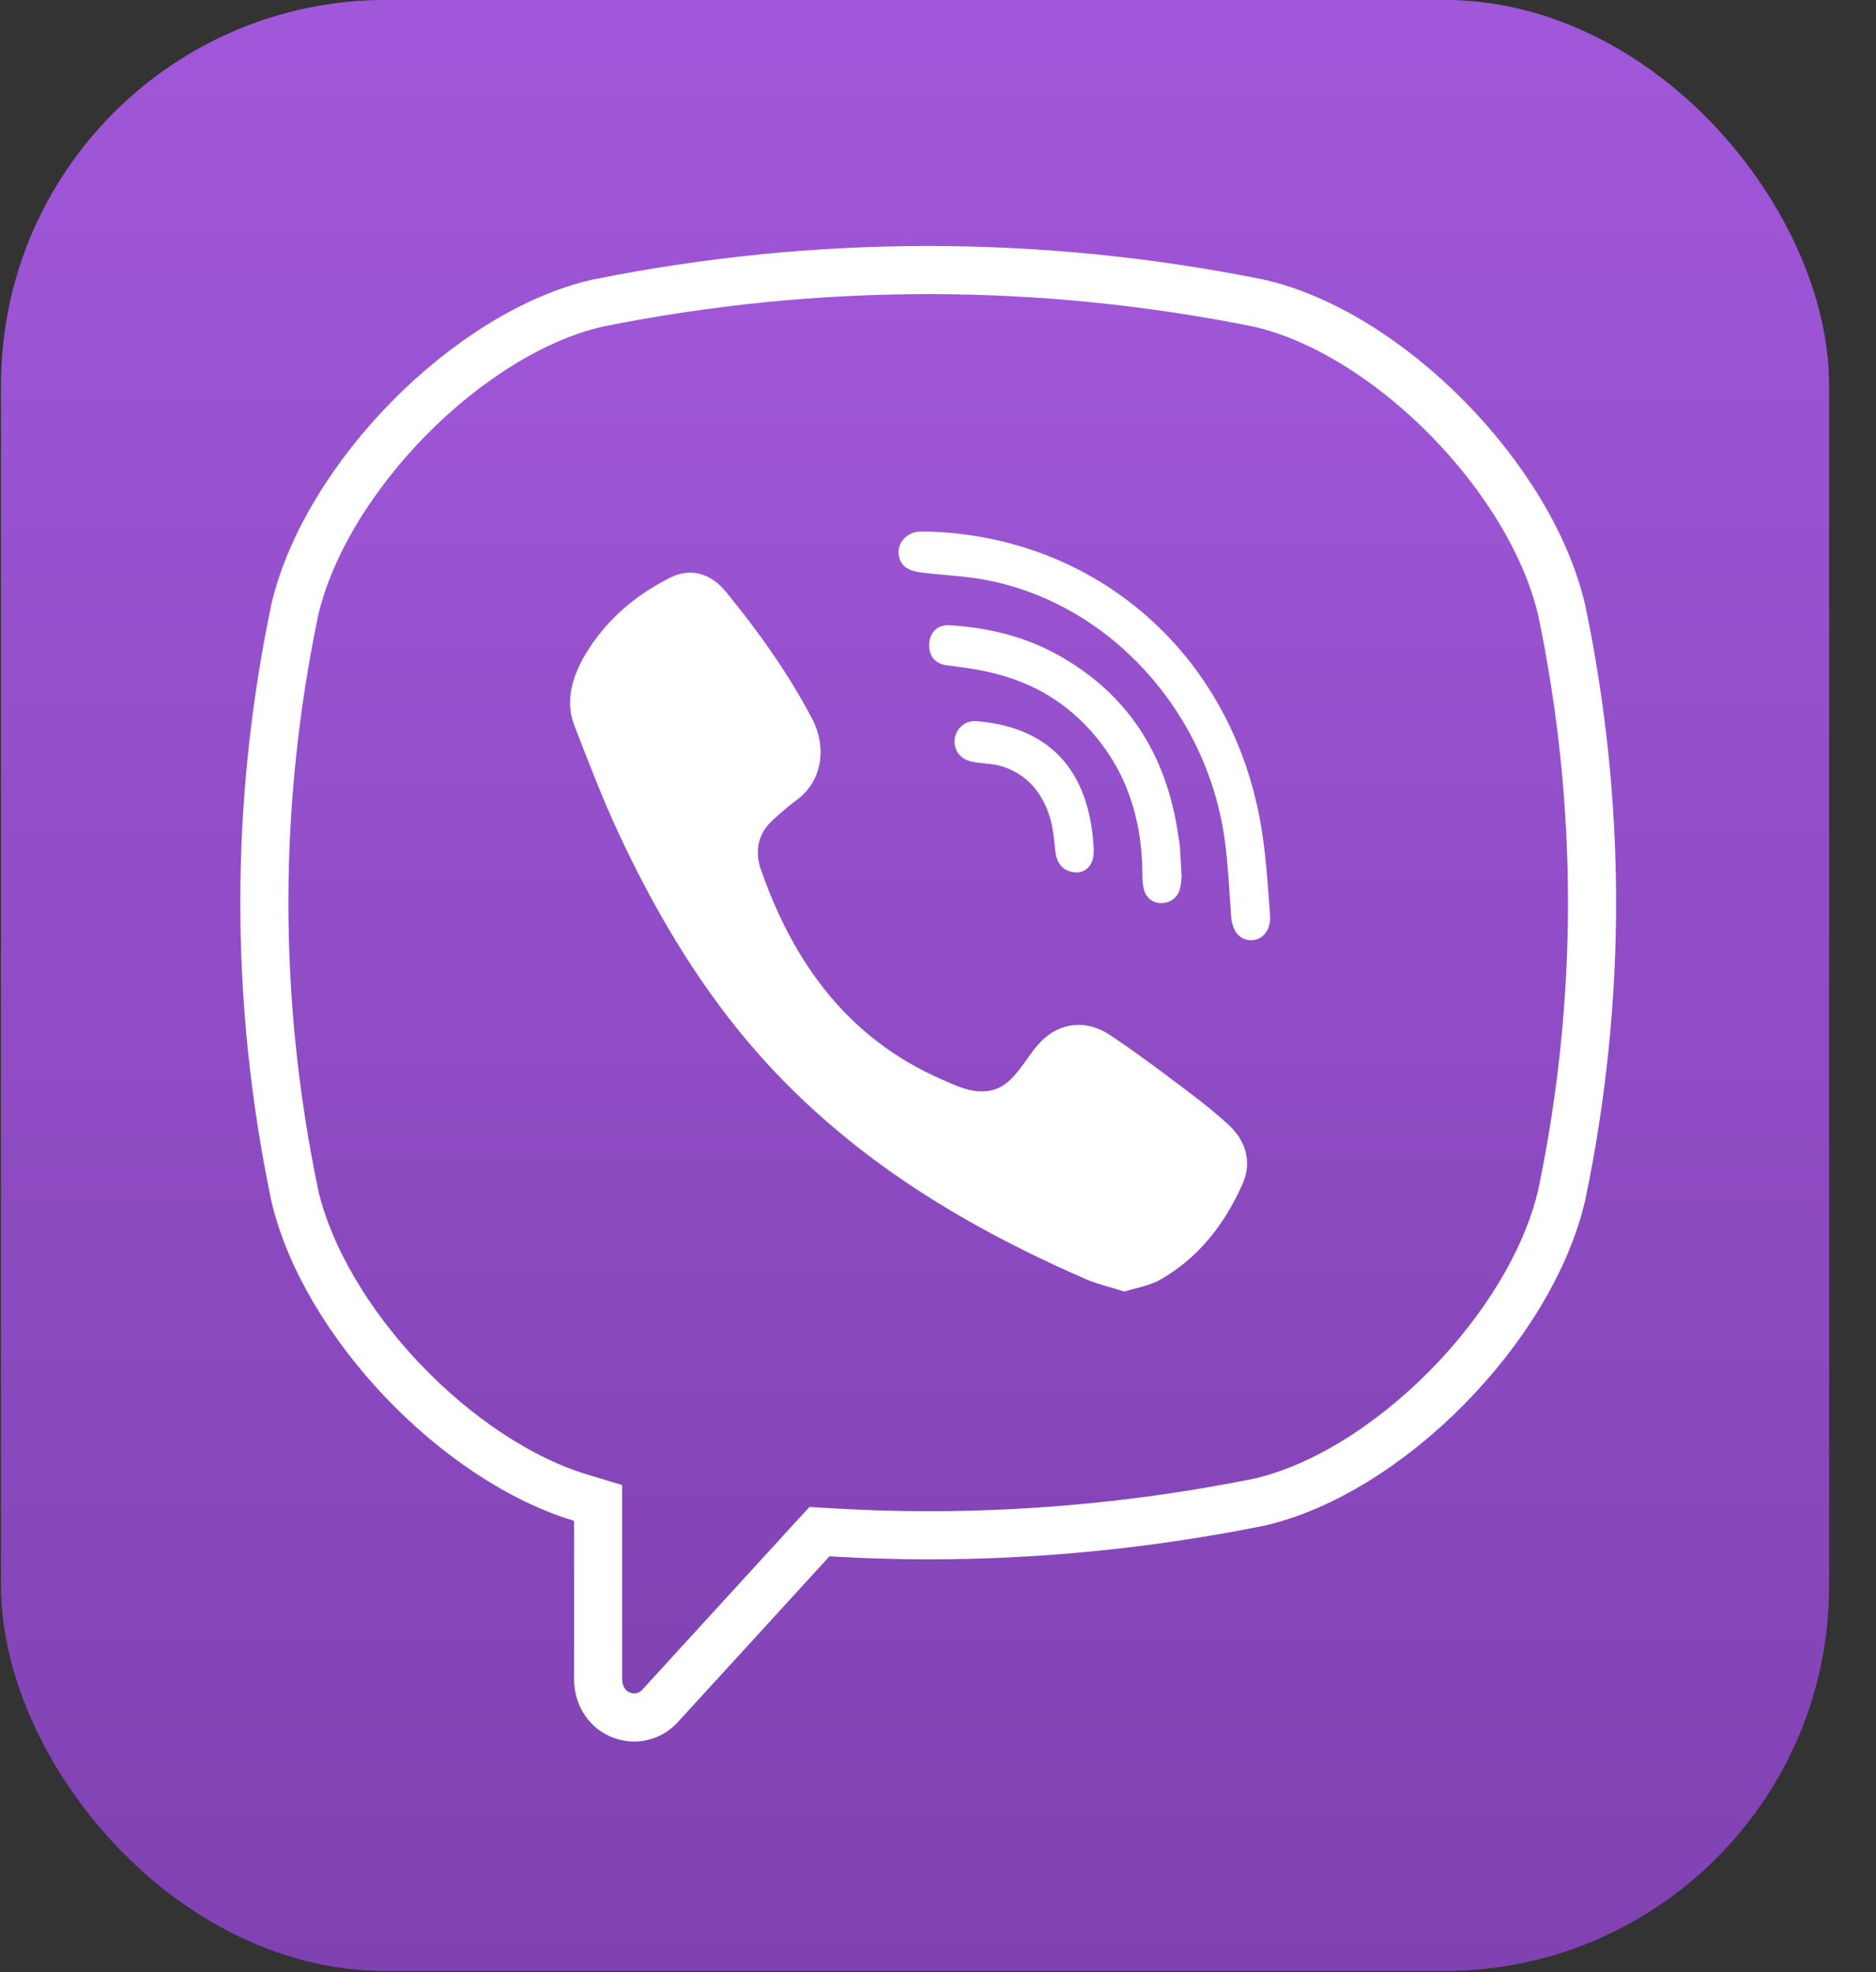
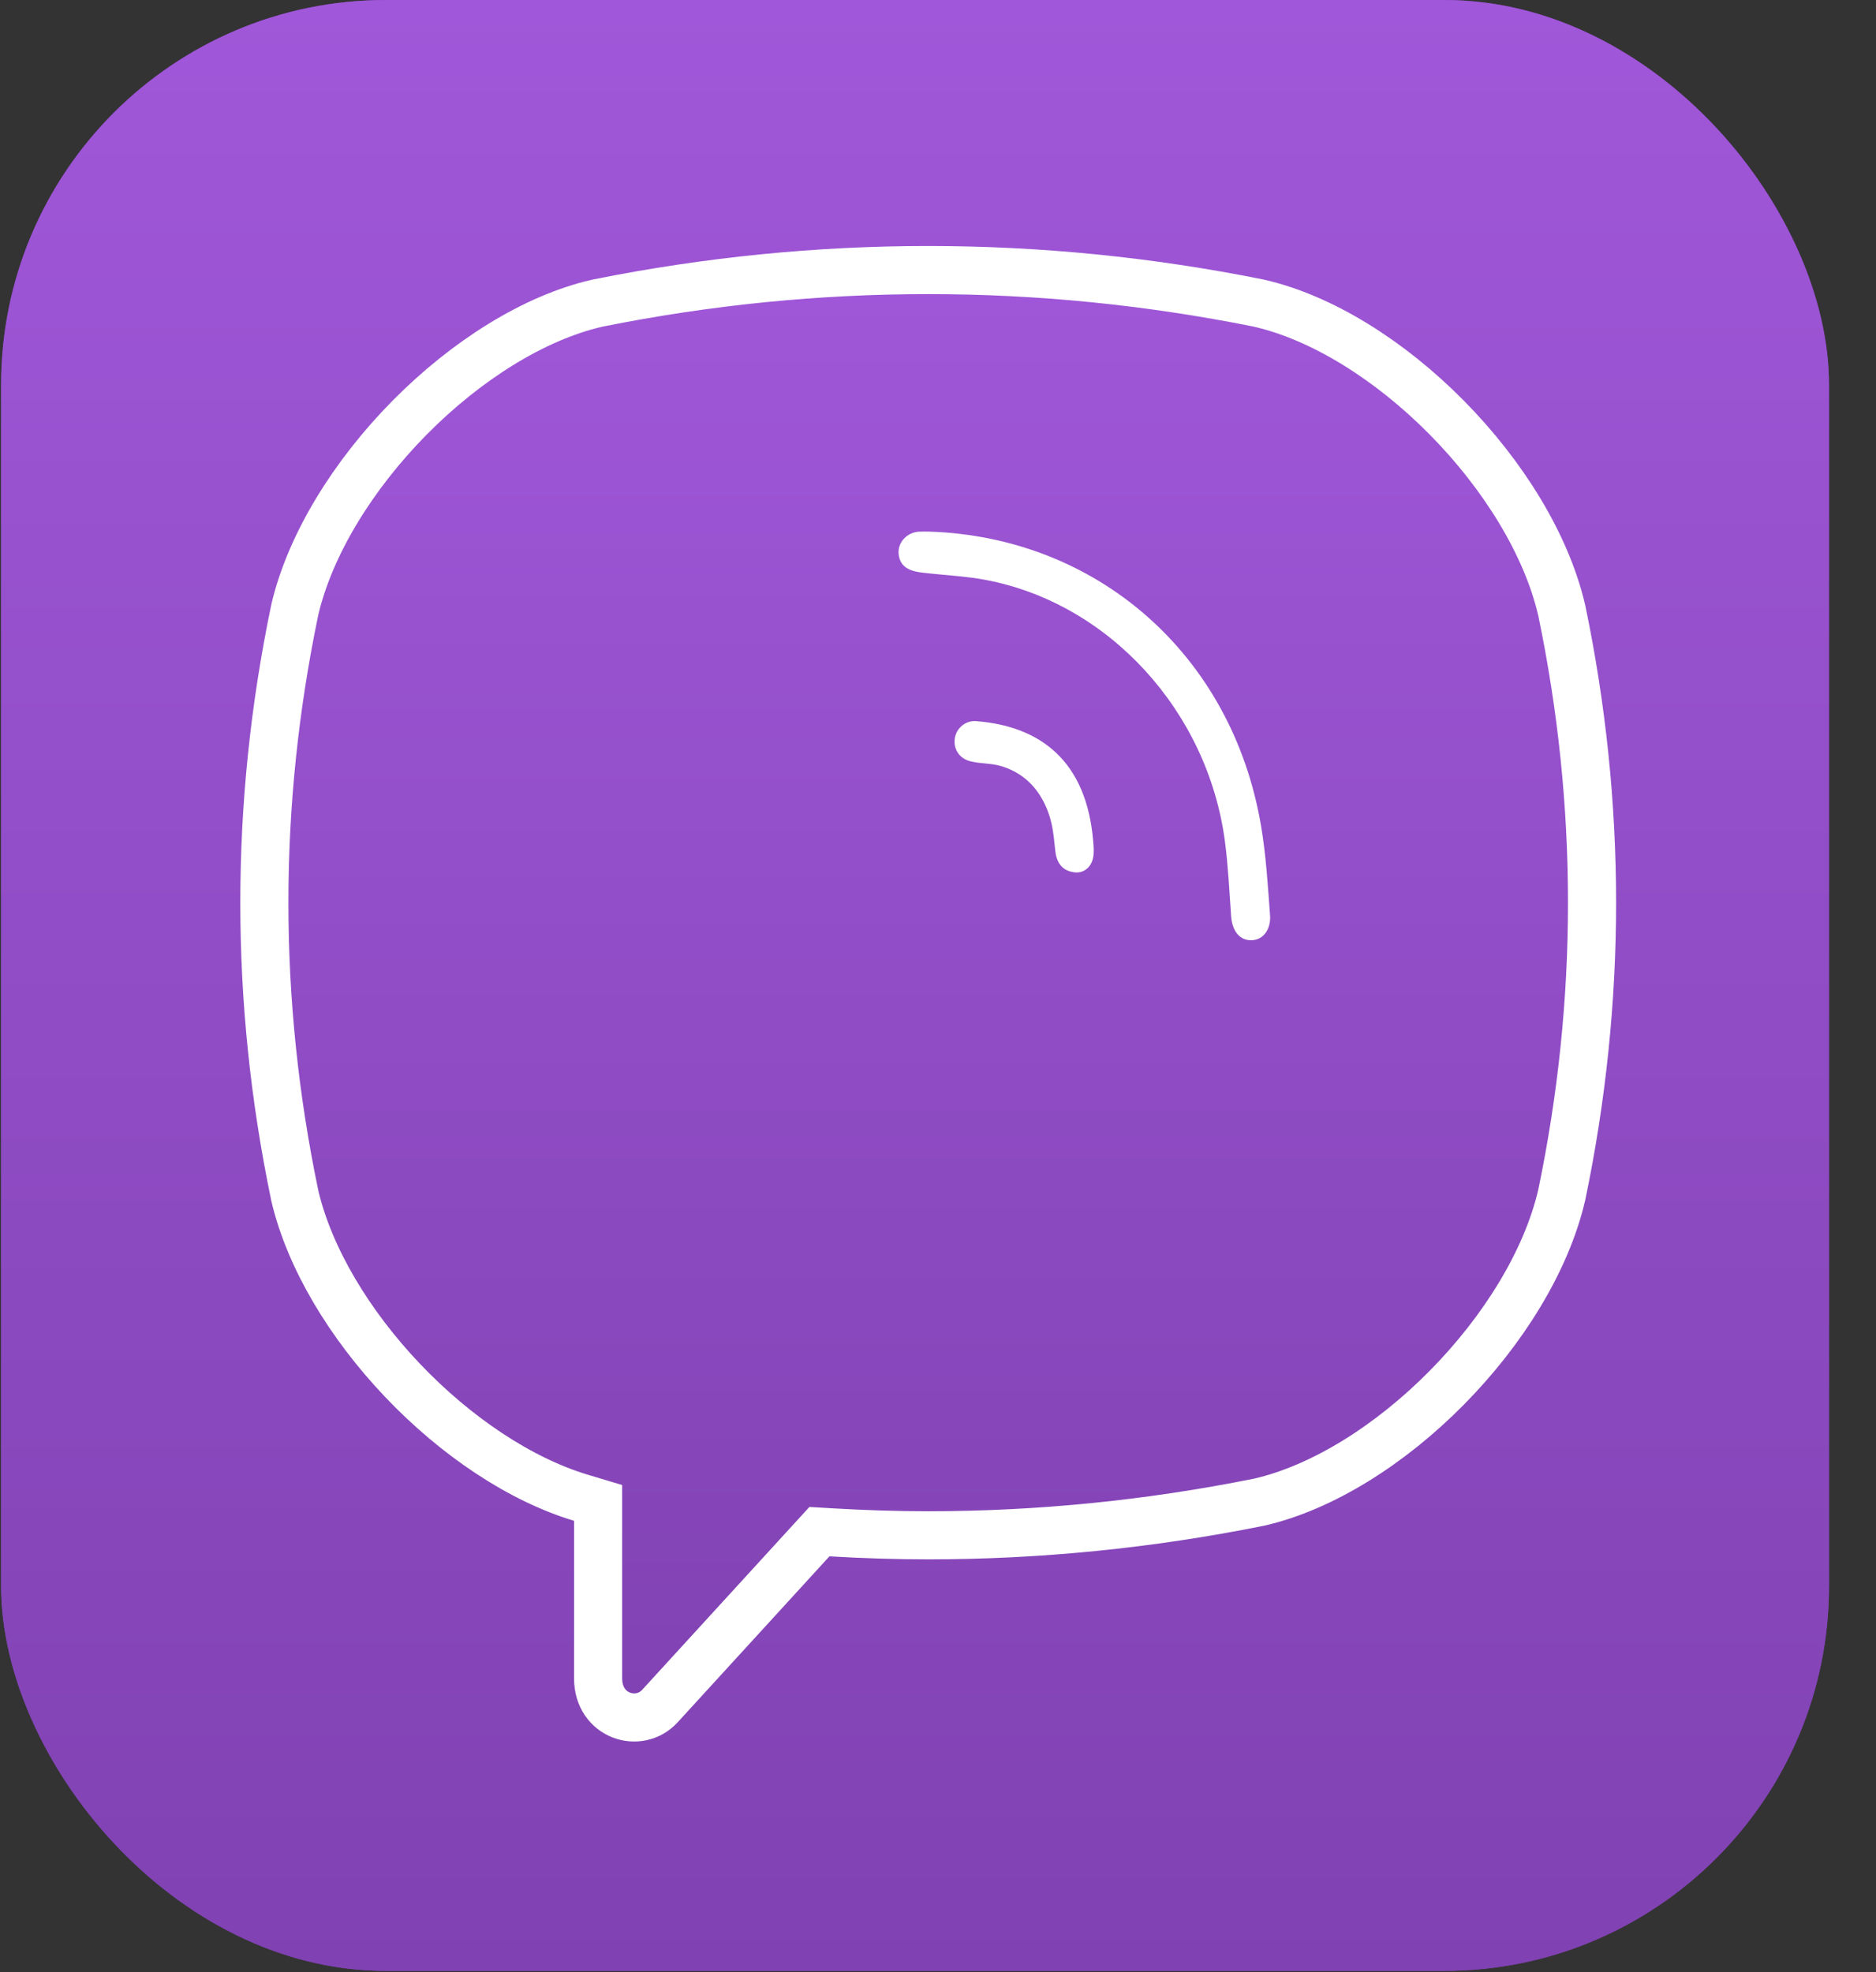
<svg xmlns="http://www.w3.org/2000/svg" width="39" height="41" viewBox="0 0 39 41" fill="none">
  <rect x="0" y="0" width="39" height="41" fill="#333333" stroke="none" />
  <rect x="0.023" width="38" height="40.974" rx="8" fill="#7D3DAF" />
  <rect x="0.023" width="38" height="40.974" rx="8" fill="url(#paint0_linear_341_1609)" />
-   <path d="M32.462 12.669L32.462 12.67L32.469 12.699C33.306 16.726 33.306 20.807 32.469 24.833L32.462 24.862L32.462 24.863C32.143 26.217 31.253 27.66 30.077 28.85C28.901 30.041 27.49 30.927 26.182 31.228L26.157 31.233C23.881 31.69 21.588 31.918 19.296 31.918C18.623 31.918 17.948 31.896 17.272 31.856L17.035 31.842L16.874 32.018L13.719 35.468L13.719 35.468C13.284 35.944 12.434 35.679 12.434 34.893V31.617V31.245L12.078 31.138C10.807 30.756 9.471 29.857 8.368 28.697C7.266 27.538 6.438 26.163 6.131 24.869L6.125 24.84C6.125 24.84 6.125 24.84 6.125 24.839C5.286 20.809 5.286 16.723 6.125 12.693L6.131 12.664C6.451 11.312 7.342 9.871 8.516 8.682C9.692 7.493 11.101 6.606 12.408 6.305L12.435 6.299C16.987 5.386 21.603 5.386 26.157 6.299L26.182 6.305C27.49 6.605 28.901 7.492 30.077 8.682C31.253 9.873 32.143 11.315 32.462 12.669Z" fill="#7D3DAF" />
  <path d="M32.462 12.669L32.462 12.67L32.469 12.699C33.306 16.726 33.306 20.807 32.469 24.833L32.462 24.862L32.462 24.863C32.143 26.217 31.253 27.66 30.077 28.85C28.901 30.041 27.49 30.927 26.182 31.228L26.157 31.233C23.881 31.69 21.588 31.918 19.296 31.918C18.623 31.918 17.948 31.896 17.272 31.856L17.035 31.842L16.874 32.018L13.719 35.468L13.719 35.468C13.284 35.944 12.434 35.679 12.434 34.893V31.617V31.245L12.078 31.138C10.807 30.756 9.471 29.857 8.368 28.697C7.266 27.538 6.438 26.163 6.131 24.869L6.125 24.84C6.125 24.84 6.125 24.84 6.125 24.839C5.286 20.809 5.286 16.723 6.125 12.693L6.131 12.664C6.451 11.312 7.342 9.871 8.516 8.682C9.692 7.493 11.101 6.606 12.408 6.305L12.435 6.299C16.987 5.386 21.603 5.386 26.157 6.299L26.182 6.305C27.49 6.605 28.901 7.492 30.077 8.682C31.253 9.873 32.143 11.315 32.462 12.669Z" fill="url(#paint1_linear_341_1609)" />
-   <path d="M32.462 12.669L32.462 12.67L32.469 12.699C33.306 16.726 33.306 20.807 32.469 24.833L32.462 24.862L32.462 24.863C32.143 26.217 31.253 27.66 30.077 28.85C28.901 30.041 27.49 30.927 26.182 31.228L26.157 31.233C23.881 31.69 21.588 31.918 19.296 31.918C18.623 31.918 17.948 31.896 17.272 31.856L17.035 31.842L16.874 32.018L13.719 35.468L13.719 35.468C13.284 35.944 12.434 35.679 12.434 34.893V31.617V31.245L12.078 31.138C10.807 30.756 9.471 29.857 8.368 28.697C7.266 27.538 6.438 26.163 6.131 24.869L6.125 24.84C6.125 24.84 6.125 24.84 6.125 24.839C5.286 20.809 5.286 16.723 6.125 12.693L6.131 12.664C6.451 11.312 7.342 9.871 8.516 8.682C9.692 7.493 11.101 6.606 12.408 6.305L12.435 6.299C16.987 5.386 21.603 5.386 26.157 6.299L26.182 6.305C27.49 6.605 28.901 7.492 30.077 8.682C31.253 9.873 32.143 11.315 32.462 12.669Z" stroke="white" />
-   <path d="M23.379 26.852C23.091 26.76 22.816 26.698 22.56 26.587C19.915 25.432 17.479 23.942 15.55 21.659C14.454 20.36 13.595 18.894 12.869 17.342C12.525 16.606 12.235 15.842 11.94 15.082C11.67 14.389 12.067 13.674 12.485 13.152C12.877 12.662 13.382 12.287 13.929 12.011C14.356 11.795 14.777 11.919 15.088 12.3C15.762 13.122 16.381 13.987 16.882 14.941C17.19 15.527 17.105 16.244 16.547 16.643C16.411 16.74 16.288 16.854 16.161 16.963C16.05 17.059 15.946 17.157 15.87 17.287C15.731 17.524 15.724 17.805 15.814 18.064C16.502 20.055 17.663 21.603 19.568 22.436C19.873 22.57 20.179 22.725 20.53 22.682C21.118 22.61 21.309 21.931 21.721 21.577C22.124 21.23 22.638 21.226 23.072 21.515C23.506 21.803 23.927 22.114 24.345 22.427C24.756 22.735 25.164 23.036 25.543 23.387C25.907 23.724 26.032 24.166 25.827 24.624C25.452 25.462 24.906 26.16 24.118 26.605C23.896 26.73 23.63 26.771 23.379 26.852C23.091 26.76 23.63 26.771 23.379 26.852Z" fill="white" />
+   <path d="M32.462 12.669L32.462 12.67L32.469 12.699C33.306 16.726 33.306 20.807 32.469 24.833L32.462 24.862L32.462 24.863C32.143 26.217 31.253 27.66 30.077 28.85C28.901 30.041 27.49 30.927 26.182 31.228L26.157 31.233C23.881 31.69 21.588 31.918 19.296 31.918C18.623 31.918 17.948 31.896 17.272 31.856L17.035 31.842L16.874 32.018L13.719 35.468L13.719 35.468C13.284 35.944 12.434 35.679 12.434 34.893V31.617V31.245L12.078 31.138C10.807 30.756 9.471 29.857 8.368 28.697C7.266 27.538 6.438 26.163 6.131 24.869C6.125 24.84 6.125 24.84 6.125 24.839C5.286 20.809 5.286 16.723 6.125 12.693L6.131 12.664C6.451 11.312 7.342 9.871 8.516 8.682C9.692 7.493 11.101 6.606 12.408 6.305L12.435 6.299C16.987 5.386 21.603 5.386 26.157 6.299L26.182 6.305C27.49 6.605 28.901 7.492 30.077 8.682C31.253 9.873 32.143 11.315 32.462 12.669Z" stroke="white" />
  <path d="M19.304 11.052C22.765 11.154 25.607 13.57 26.216 17.17C26.32 17.783 26.357 18.41 26.403 19.033C26.422 19.294 26.282 19.543 26.013 19.547C25.736 19.55 25.611 19.306 25.593 19.044C25.557 18.526 25.532 18.006 25.465 17.492C25.106 14.78 23.05 12.536 20.484 12.055C20.098 11.982 19.703 11.963 19.312 11.92C19.064 11.893 18.741 11.877 18.686 11.553C18.64 11.282 18.857 11.067 19.103 11.053C19.169 11.049 19.237 11.052 19.304 11.052C22.765 11.154 19.237 11.052 19.304 11.052Z" fill="white" />
-   <path d="M24.564 18.225C24.558 18.271 24.555 18.378 24.53 18.478C24.438 18.844 23.912 18.89 23.79 18.521C23.754 18.411 23.749 18.287 23.749 18.169C23.747 17.398 23.588 16.627 23.218 15.956C22.838 15.267 22.258 14.687 21.577 14.336C21.165 14.124 20.72 13.992 20.269 13.914C20.072 13.88 19.872 13.859 19.674 13.83C19.434 13.795 19.306 13.634 19.317 13.385C19.328 13.151 19.49 12.984 19.732 12.998C20.526 13.045 21.293 13.226 21.999 13.619C23.435 14.419 24.255 15.682 24.494 17.368C24.505 17.444 24.523 17.52 24.528 17.597C24.542 17.786 24.55 17.976 24.564 18.225C24.558 18.271 24.55 17.976 24.564 18.225Z" fill="white" />
  <path d="M22.413 18.137C22.124 18.142 21.969 17.974 21.939 17.694C21.918 17.5 21.902 17.302 21.858 17.113C21.77 16.74 21.582 16.394 21.284 16.165C21.143 16.057 20.983 15.979 20.816 15.928C20.604 15.863 20.383 15.881 20.171 15.826C19.941 15.767 19.814 15.571 19.85 15.344C19.883 15.137 20.074 14.976 20.289 14.992C21.63 15.094 22.589 15.824 22.726 17.486C22.736 17.603 22.747 17.727 22.723 17.839C22.68 18.031 22.545 18.127 22.413 18.137C22.124 18.142 22.545 18.127 22.413 18.137Z" fill="white" />
  <defs>
    <linearGradient id="paint0_linear_341_1609" x1="19.023" y1="0" x2="19.023" y2="40.974" gradientUnits="userSpaceOnUse">
      <stop stop-color="#A057D9" />
      <stop offset="1" stop-color="#8042B2" />
    </linearGradient>
    <linearGradient id="paint1_linear_341_1609" x1="19.296" y1="5.114" x2="19.296" y2="36.212" gradientUnits="userSpaceOnUse">
      <stop stop-color="#A057D9" />
      <stop offset="1" stop-color="#8042B2" />
    </linearGradient>
  </defs>
</svg>